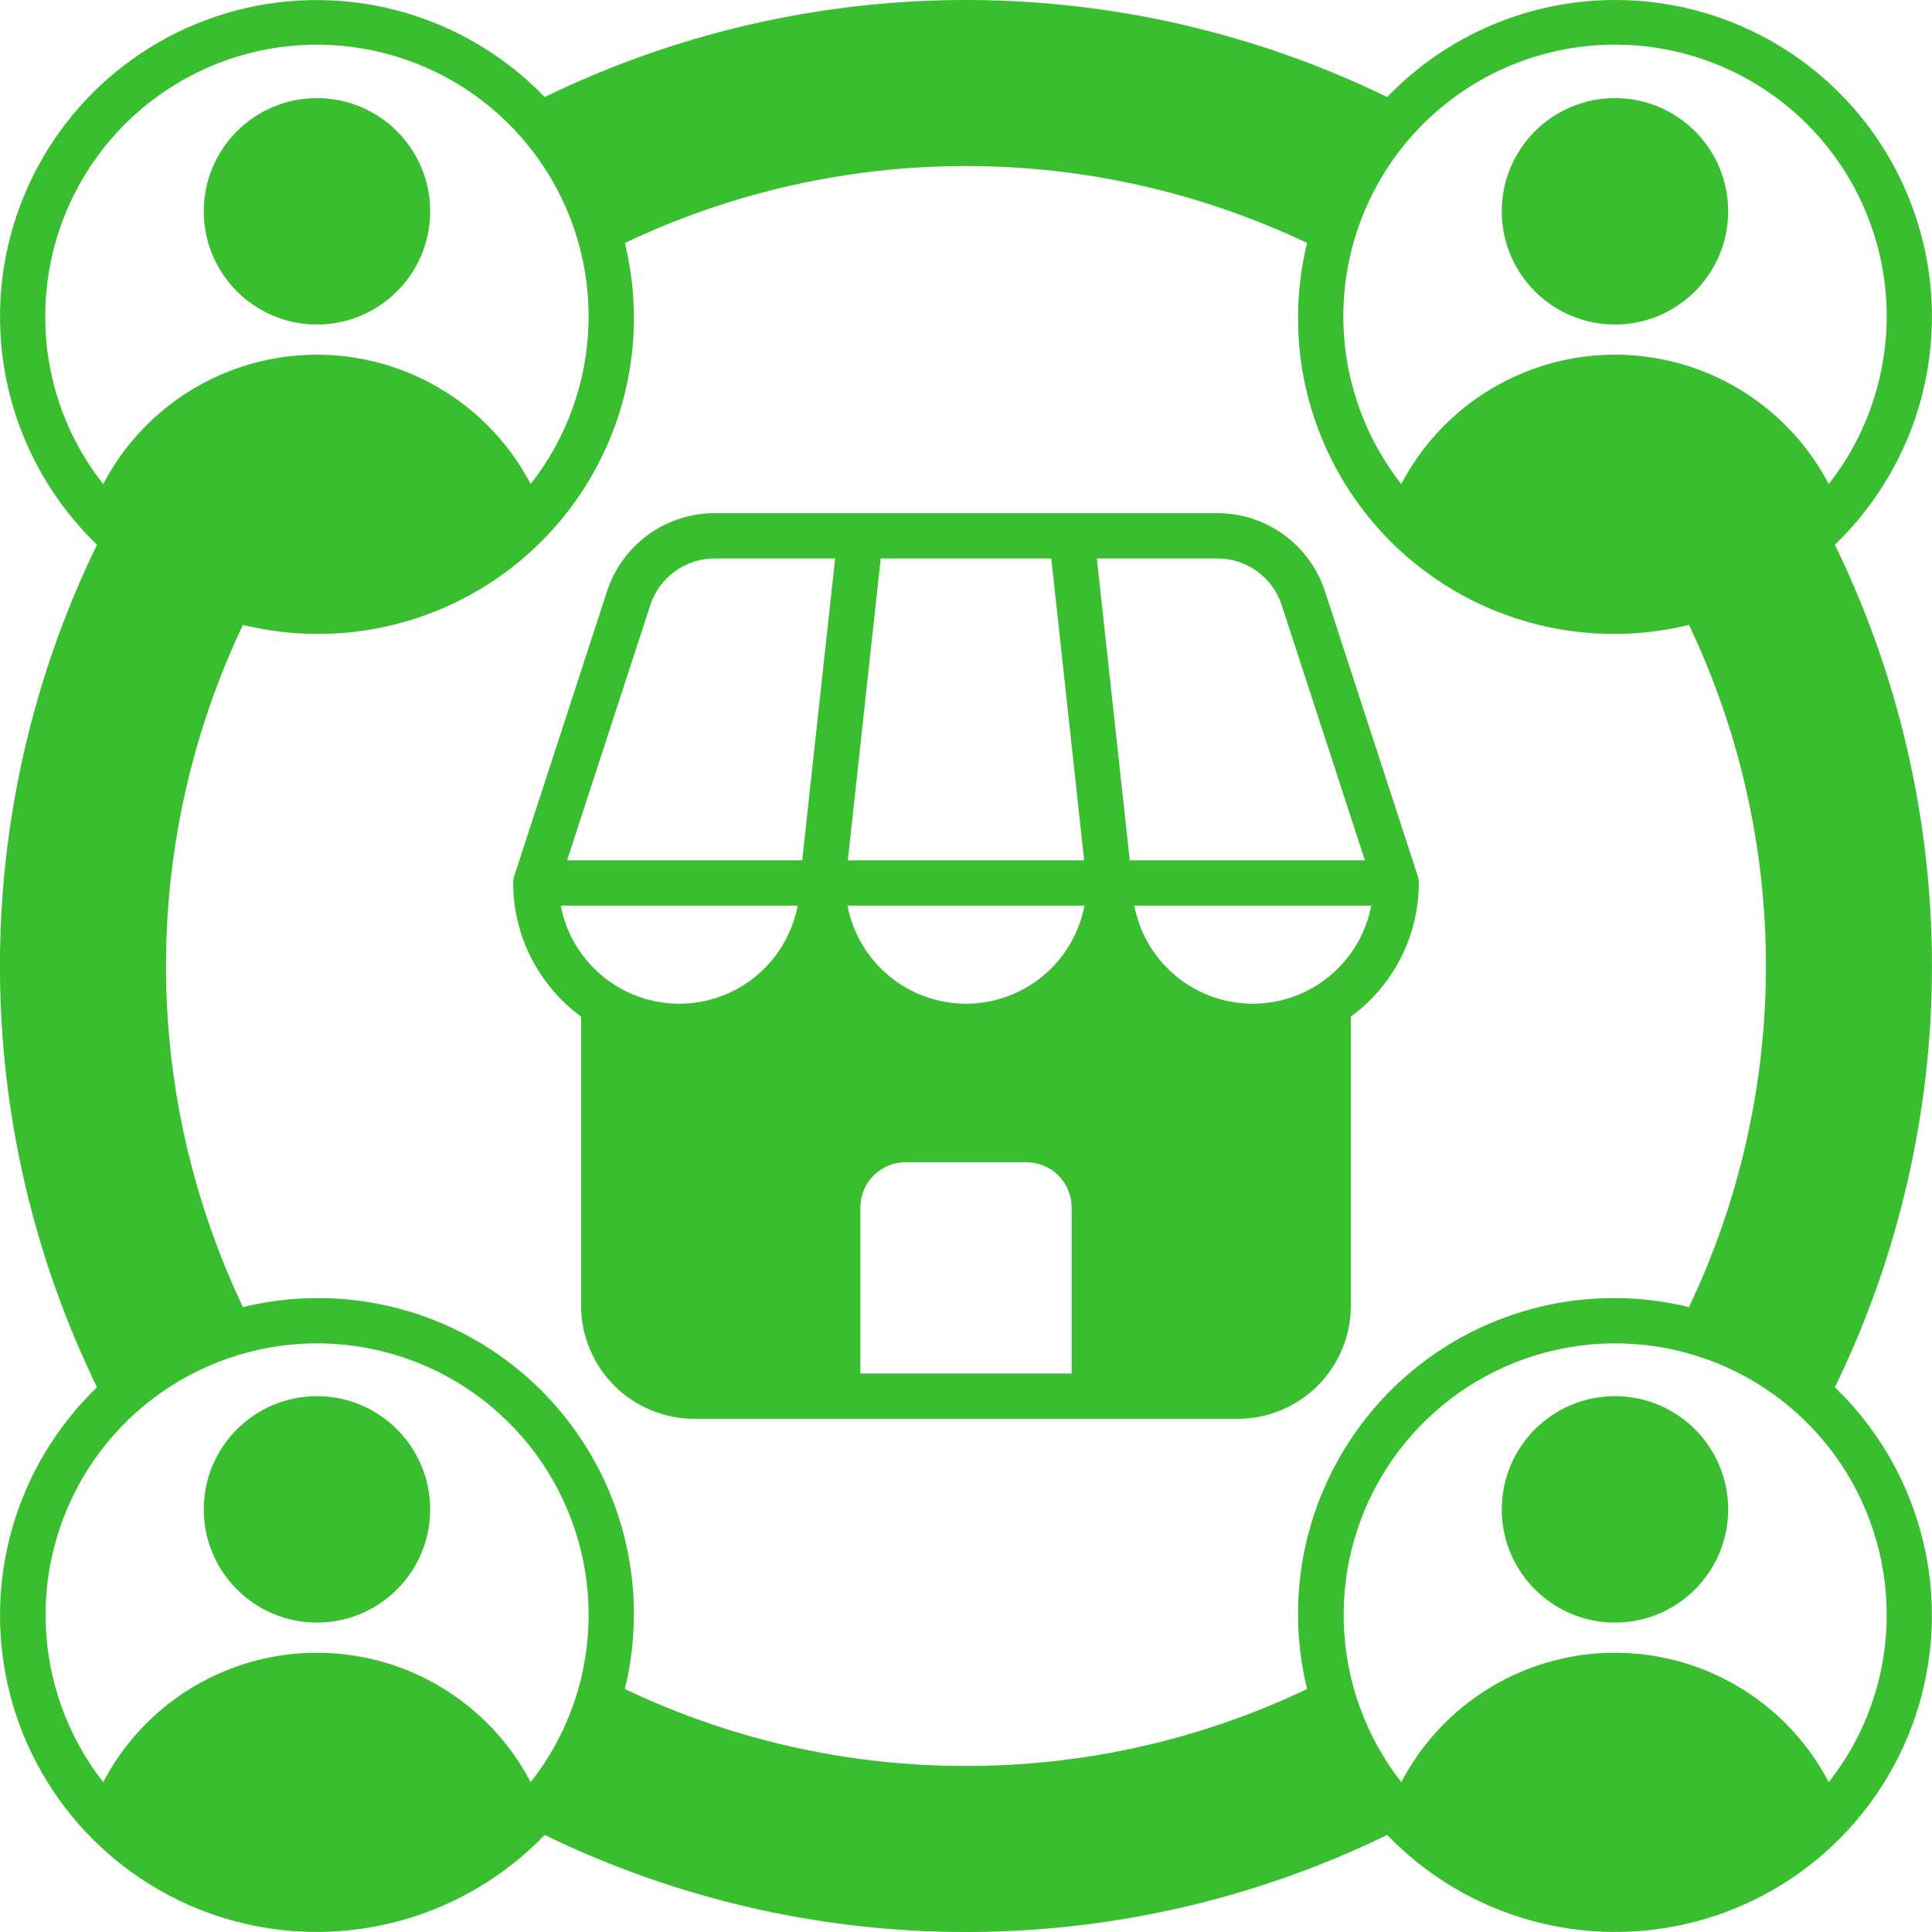
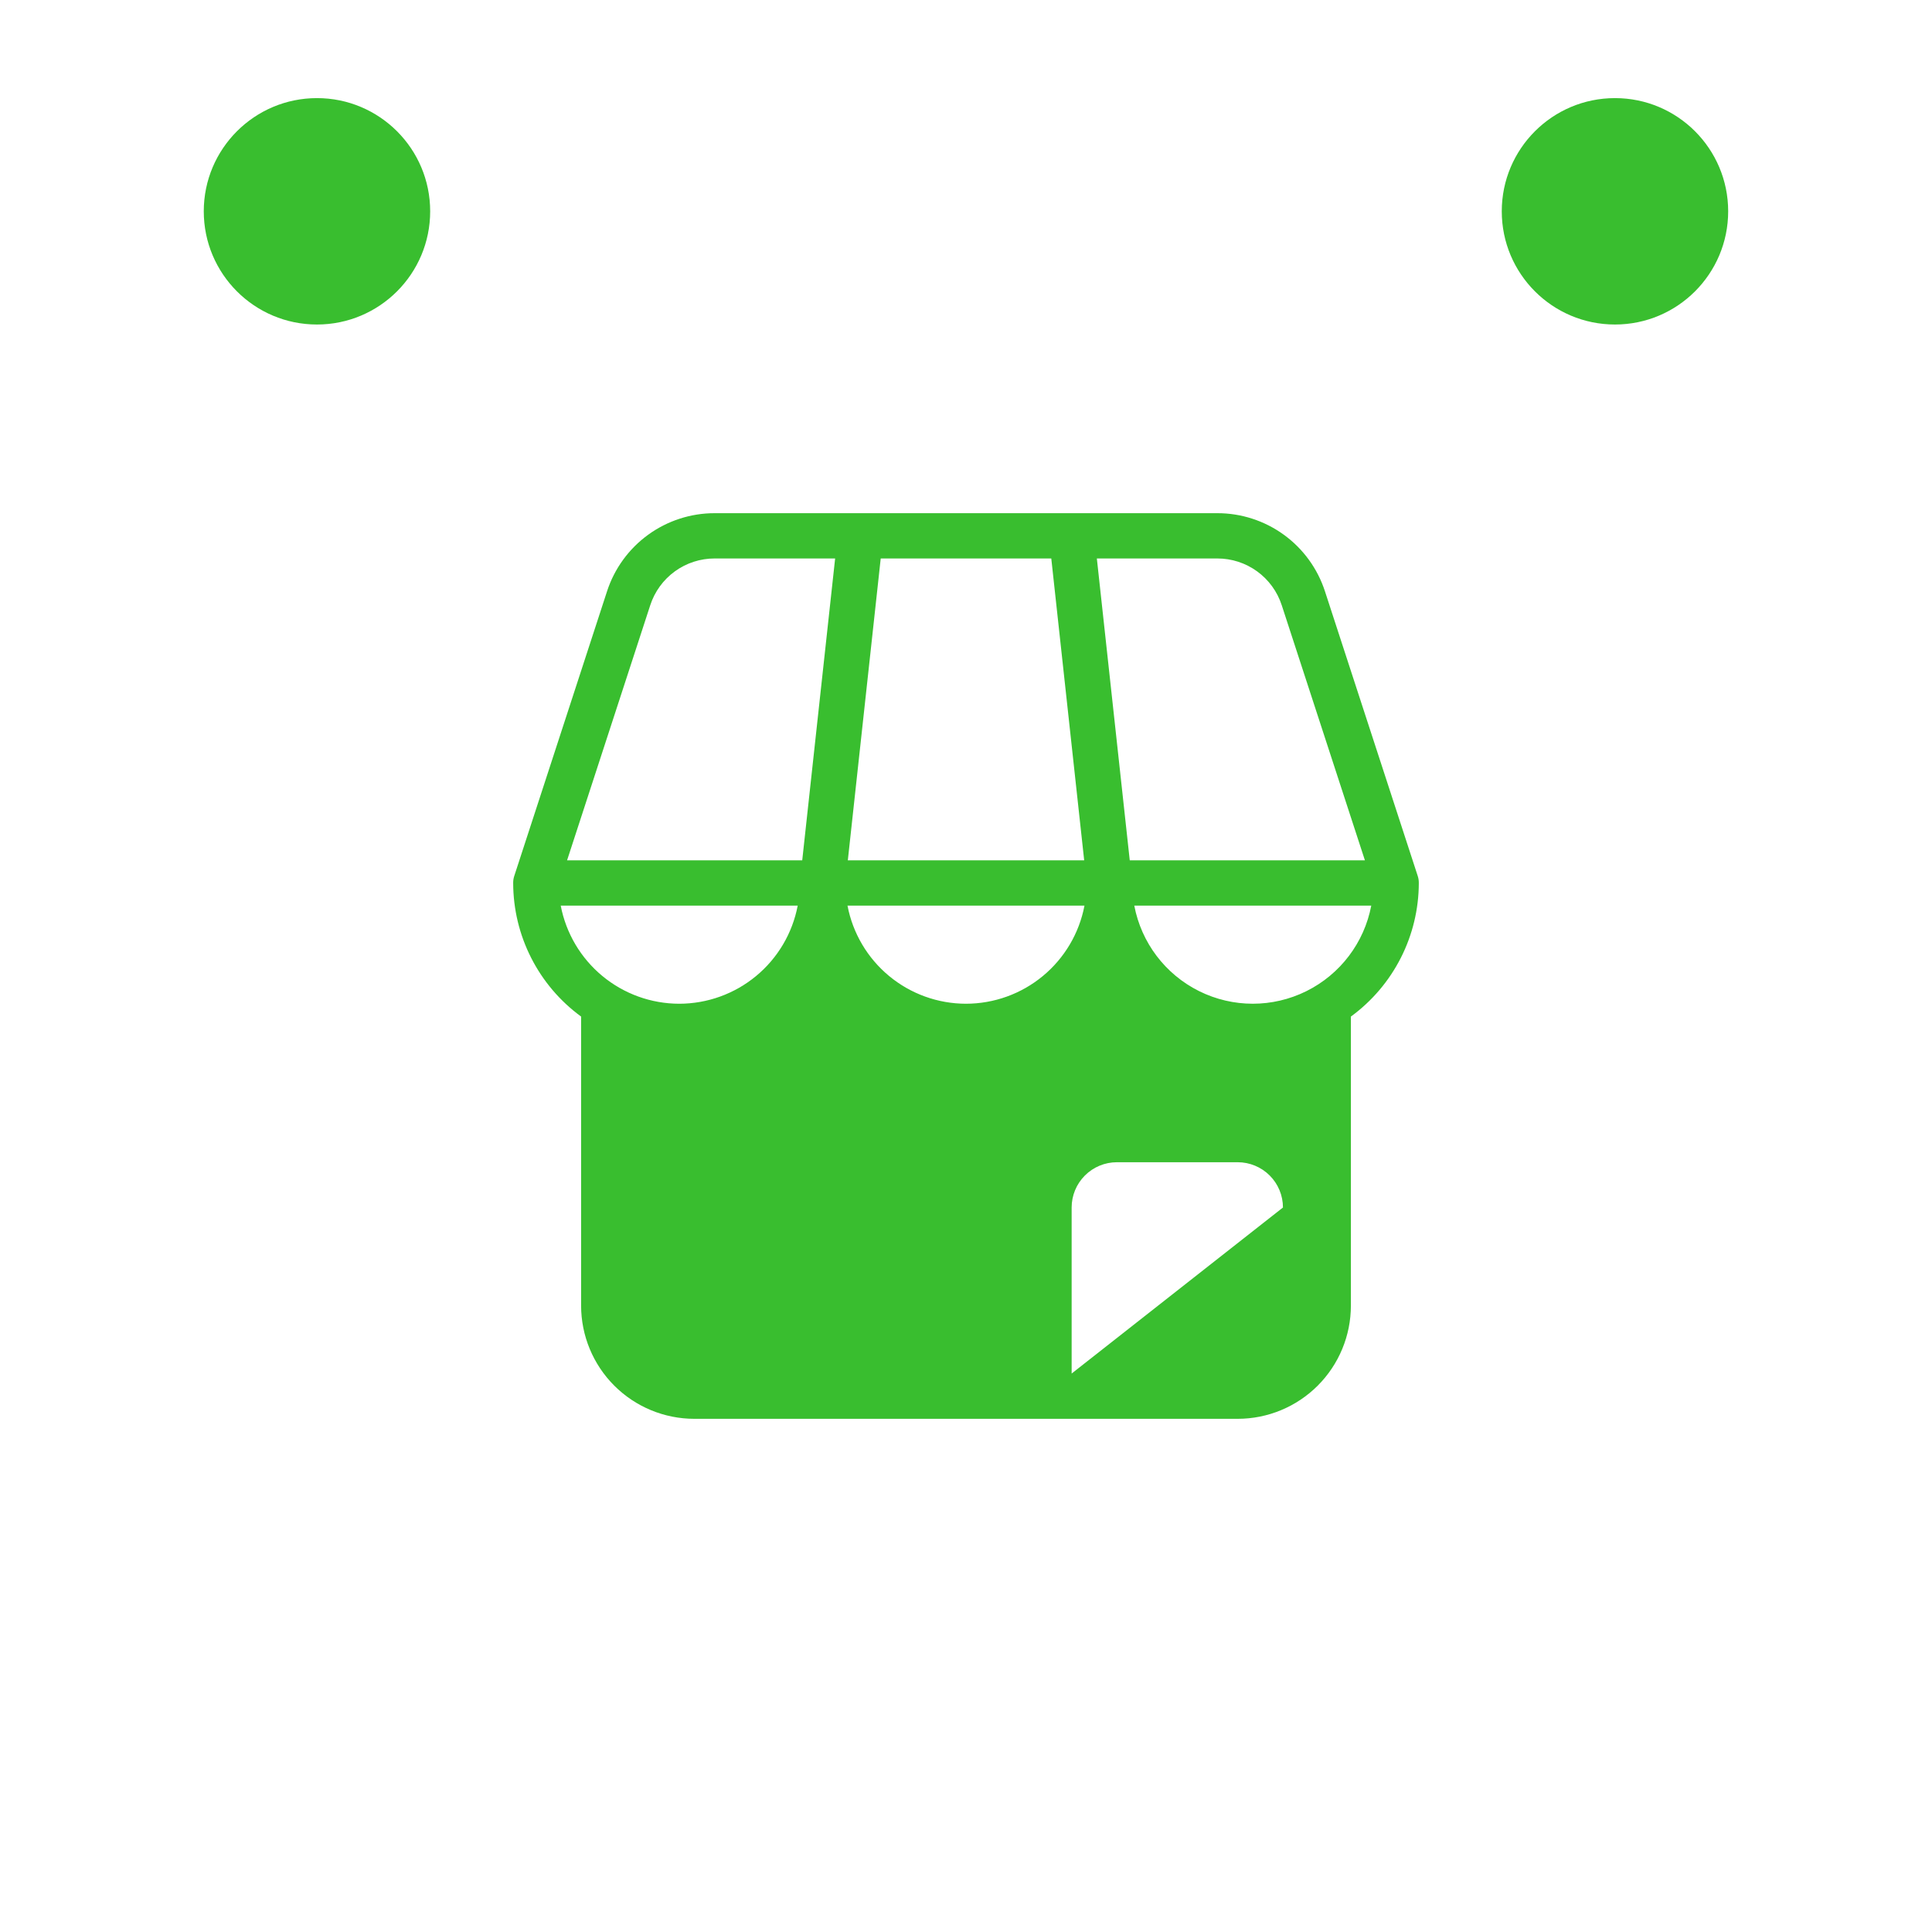
<svg xmlns="http://www.w3.org/2000/svg" width="1200pt" height="1200pt" version="1.1" viewBox="0 0 1200 1200">
  <g fill="#39be2f">
-     <path d="m1003.1 0c-26.422 0.016-52.57 5.363-76.879 15.723-24.309 10.355-46.277 25.512-64.59 44.559-81.523-39.668-171-60.281-261.66-60.281s-180.13 20.613-261.66 60.281c-24.234-25.164-54.738-43.422-88.371-52.887-33.633-9.465-69.18-9.797-102.98-0.969-33.805 8.832-64.648 26.508-89.352 51.215-24.707 24.703-42.383 55.547-51.215 89.352-8.828 33.801-8.496 69.348 0.969 102.98 9.465 33.633 27.723 64.137 52.887 88.371-39.668 81.523-60.281 171-60.281 261.66s20.613 180.13 60.281 261.66c-25.164 24.234-43.422 54.738-52.887 88.371-9.465 33.633-9.797 69.18-0.969 102.98 8.832 33.805 26.508 64.648 51.215 89.352 24.703 24.707 55.547 42.383 89.352 51.215 33.801 8.828 69.348 8.496 102.98-0.969 33.633-9.465 64.137-27.723 88.371-52.887 81.523 39.668 171 60.281 261.66 60.281s180.13-20.613 261.66-60.281c24.234 25.164 54.738 43.422 88.371 52.887 33.633 9.465 69.18 9.797 102.98 0.969 33.805-8.832 64.648-26.508 89.352-51.215 24.707-24.703 42.383-55.547 51.215-89.352 8.828-33.801 8.496-69.348-0.969-102.98-9.465-33.633-27.723-64.137-52.887-88.371 39.668-81.523 60.281-171 60.281-261.66s-20.613-180.13-60.281-261.66c28.27-27.207 47.75-62.246 55.945-100.62 8.195-38.367 4.727-78.309-9.961-114.69-14.688-36.379-39.922-67.535-72.457-89.461s-70.887-33.617-110.12-33.574zm-975 196.88c-0.086-36.016 11.355-71.113 32.645-100.16 21.293-29.047 51.32-50.52 85.691-61.281 34.371-10.758 71.281-10.238 105.34 1.484 34.055 11.723 63.469 34.031 83.934 63.668 20.465 29.633 30.914 65.039 29.816 101.04s-13.688 70.703-35.922 99.035c-16.996-32.469-45.305-57.582-79.566-70.59-34.262-13.008-72.105-13.008-106.37 0-34.262 13.008-62.57 38.121-79.566 70.59-23.344-29.555-36.027-66.121-36-103.78zm301.5 910.03c-16.996-32.469-45.305-57.582-79.566-70.59-34.262-13.008-72.105-13.008-106.37 0-34.262 13.008-62.57 38.121-79.566 70.59-22.152-28.328-34.668-62.992-35.723-98.938-1.055-35.945 9.41-71.285 29.859-100.86 20.453-29.578 49.824-51.844 83.828-63.547 34-11.703 70.852-12.234 105.18-1.512s64.324 32.137 85.617 61.113c21.293 28.98 32.766 64.004 32.742 99.965 0.027 37.66-12.656 74.227-36 103.78zm270.38-10.031c-73.309 0.09-145.71-16.25-211.88-47.812 10.734-43.848 6.016-90.059-13.359-130.83-19.375-40.777-52.219-73.621-92.996-92.996-40.773-19.375-86.984-24.094-130.83-13.359-31.48-66.195-47.812-138.57-47.812-211.88s16.332-145.68 47.812-211.88c43.848 10.734 90.059 6.016 130.83-13.359 40.777-19.375 73.621-52.219 92.996-92.996 19.375-40.773 24.094-86.984 13.359-130.83 66.195-31.48 138.57-47.812 211.88-47.812s145.68 16.332 211.88 47.812c-10.734 43.848-6.016 90.059 13.359 130.83 19.375 40.777 52.219 73.621 92.996 92.996 40.773 19.375 86.984 24.094 130.83 13.359 31.48 66.195 47.812 138.57 47.812 211.88s-16.332 145.68-47.812 211.88c-43.848-10.734-90.059-6.016-130.83 13.359-40.777 19.375-73.621 52.219-92.996 92.996-19.375 40.773-24.094 86.984-13.359 130.83-66.168 31.562-138.57 47.902-211.88 47.812zm571.88-93.75c0.027 37.66-12.656 74.227-36 103.78-16.996-32.469-45.305-57.582-79.566-70.59-34.262-13.008-72.105-13.008-106.37 0-34.262 13.008-62.57 38.121-79.566 70.59-22.152-28.328-34.668-62.992-35.723-98.938-1.055-35.945 9.41-71.285 29.859-100.86 20.453-29.578 49.824-51.844 83.828-63.547 34-11.703 70.852-12.234 105.18-1.512s64.324 32.137 85.617 61.113c21.293 28.98 32.766 64.004 32.742 99.965zm-36-702.47c-16.996-32.469-45.305-57.582-79.566-70.59-34.262-13.008-72.105-13.008-106.37 0-34.262 13.008-62.57 38.121-79.566 70.59-26.191-33.371-38.852-75.383-35.461-117.67 3.391-42.285 22.582-81.742 53.754-110.52 31.172-28.773 72.035-44.75 114.46-44.75s83.285 15.977 114.46 44.75c31.172 28.773 50.363 68.23 53.754 110.52 3.391 42.285-9.27 84.297-35.461 117.67z" />
-     <path d="m267.19 937.5c0 38.832-31.48 70.312-70.312 70.312s-70.312-31.48-70.312-70.312 31.48-70.312 70.312-70.312 70.312 31.48 70.312 70.312" />
    <path d="m267.19 131.25c0 38.832-31.48 70.312-70.312 70.312s-70.312-31.48-70.312-70.312 31.48-70.312 70.312-70.312 70.312 31.48 70.312 70.312" />
    <path d="m1073.4 131.25c0 38.832-31.48 70.312-70.312 70.312s-70.312-31.48-70.312-70.312 31.48-70.312 70.312-70.312 70.312 31.48 70.312 70.312" />
-     <path d="m1073.4 937.5c0 38.832-31.48 70.312-70.312 70.312s-70.312-31.48-70.312-70.312 31.48-70.312 70.312-70.312 70.312 31.48 70.312 70.312" />
-     <path d="m839.06 810.94v-179.53c26.48-19.355 42.148-50.172 42.188-82.969 0.02-1.465-0.203-2.922-0.656-4.312l-57.656-176.91c-4.594-14.102-13.539-26.391-25.547-35.098-12.008-8.707-26.465-13.387-41.297-13.371h-312.19c-14.832-0.016-29.289 4.664-41.297 13.371-12.008 8.707-20.953 20.996-25.547 35.098l-57.656 176.91c-0.453 1.391-0.676 2.848-0.656 4.312 0.039 32.797 15.707 63.613 42.188 82.969v179.53c0.008 18.645 7.418 36.527 20.602 49.711 13.184 13.184 31.066 20.594 49.711 20.602h337.5c18.645-0.008 36.527-7.418 49.711-20.602 13.184-13.184 20.594-31.066 20.602-49.711zm-292.03-464.06h105.94l20.438 187.5h-146.81zm-125.16 276.56c-17.438-0.023-34.32-6.121-47.75-17.242-13.43-11.121-22.566-26.57-25.844-43.695h147.19c-3.262 17.133-12.398 32.59-25.832 43.711-13.43 11.125-30.32 17.215-47.762 17.227zm76.406-89.062h-146.06l51.656-158.44c2.742-8.457 8.094-15.824 15.285-21.047 7.195-5.223 15.855-8.027 24.746-8.016h74.812zm167.34 318.75h-131.25v-103.12c0-7.461 2.965-14.613 8.238-19.887 5.273-5.273 12.426-8.238 19.887-8.238h75c7.461 0 14.613 2.965 19.887 8.238 5.273 5.273 8.238 12.426 8.238 19.887zm-65.625-229.69c-17.441-0.012-34.332-6.102-47.762-17.227-13.434-11.121-22.57-26.578-25.832-43.711h147.19c-3.262 17.133-12.398 32.59-25.832 43.711-13.43 11.125-30.32 17.215-47.762 17.227zm81.281-276.56h74.812c8.891-0.012 17.551 2.793 24.746 8.016 7.191 5.223 12.543 12.59 15.285 21.047l51.656 158.44h-146.06zm23.25 215.62h147.19c-4.371 23.031-19.273 42.684-40.27 53.113-20.992 10.43-45.656 10.43-66.648 0-20.996-10.43-35.898-30.082-40.27-53.113z" />
+     <path d="m839.06 810.94v-179.53c26.48-19.355 42.148-50.172 42.188-82.969 0.02-1.465-0.203-2.922-0.656-4.312l-57.656-176.91c-4.594-14.102-13.539-26.391-25.547-35.098-12.008-8.707-26.465-13.387-41.297-13.371h-312.19c-14.832-0.016-29.289 4.664-41.297 13.371-12.008 8.707-20.953 20.996-25.547 35.098l-57.656 176.91c-0.453 1.391-0.676 2.848-0.656 4.312 0.039 32.797 15.707 63.613 42.188 82.969v179.53c0.008 18.645 7.418 36.527 20.602 49.711 13.184 13.184 31.066 20.594 49.711 20.602h337.5c18.645-0.008 36.527-7.418 49.711-20.602 13.184-13.184 20.594-31.066 20.602-49.711zm-292.03-464.06h105.94l20.438 187.5h-146.81zm-125.16 276.56c-17.438-0.023-34.32-6.121-47.75-17.242-13.43-11.121-22.566-26.57-25.844-43.695h147.19c-3.262 17.133-12.398 32.59-25.832 43.711-13.43 11.125-30.32 17.215-47.762 17.227zm76.406-89.062h-146.06l51.656-158.44c2.742-8.457 8.094-15.824 15.285-21.047 7.195-5.223 15.855-8.027 24.746-8.016h74.812zm167.34 318.75v-103.12c0-7.461 2.965-14.613 8.238-19.887 5.273-5.273 12.426-8.238 19.887-8.238h75c7.461 0 14.613 2.965 19.887 8.238 5.273 5.273 8.238 12.426 8.238 19.887zm-65.625-229.69c-17.441-0.012-34.332-6.102-47.762-17.227-13.434-11.121-22.57-26.578-25.832-43.711h147.19c-3.262 17.133-12.398 32.59-25.832 43.711-13.43 11.125-30.32 17.215-47.762 17.227zm81.281-276.56h74.812c8.891-0.012 17.551 2.793 24.746 8.016 7.191 5.223 12.543 12.59 15.285 21.047l51.656 158.44h-146.06zm23.25 215.62h147.19c-4.371 23.031-19.273 42.684-40.27 53.113-20.992 10.43-45.656 10.43-66.648 0-20.996-10.43-35.898-30.082-40.27-53.113z" />
  </g>
</svg>